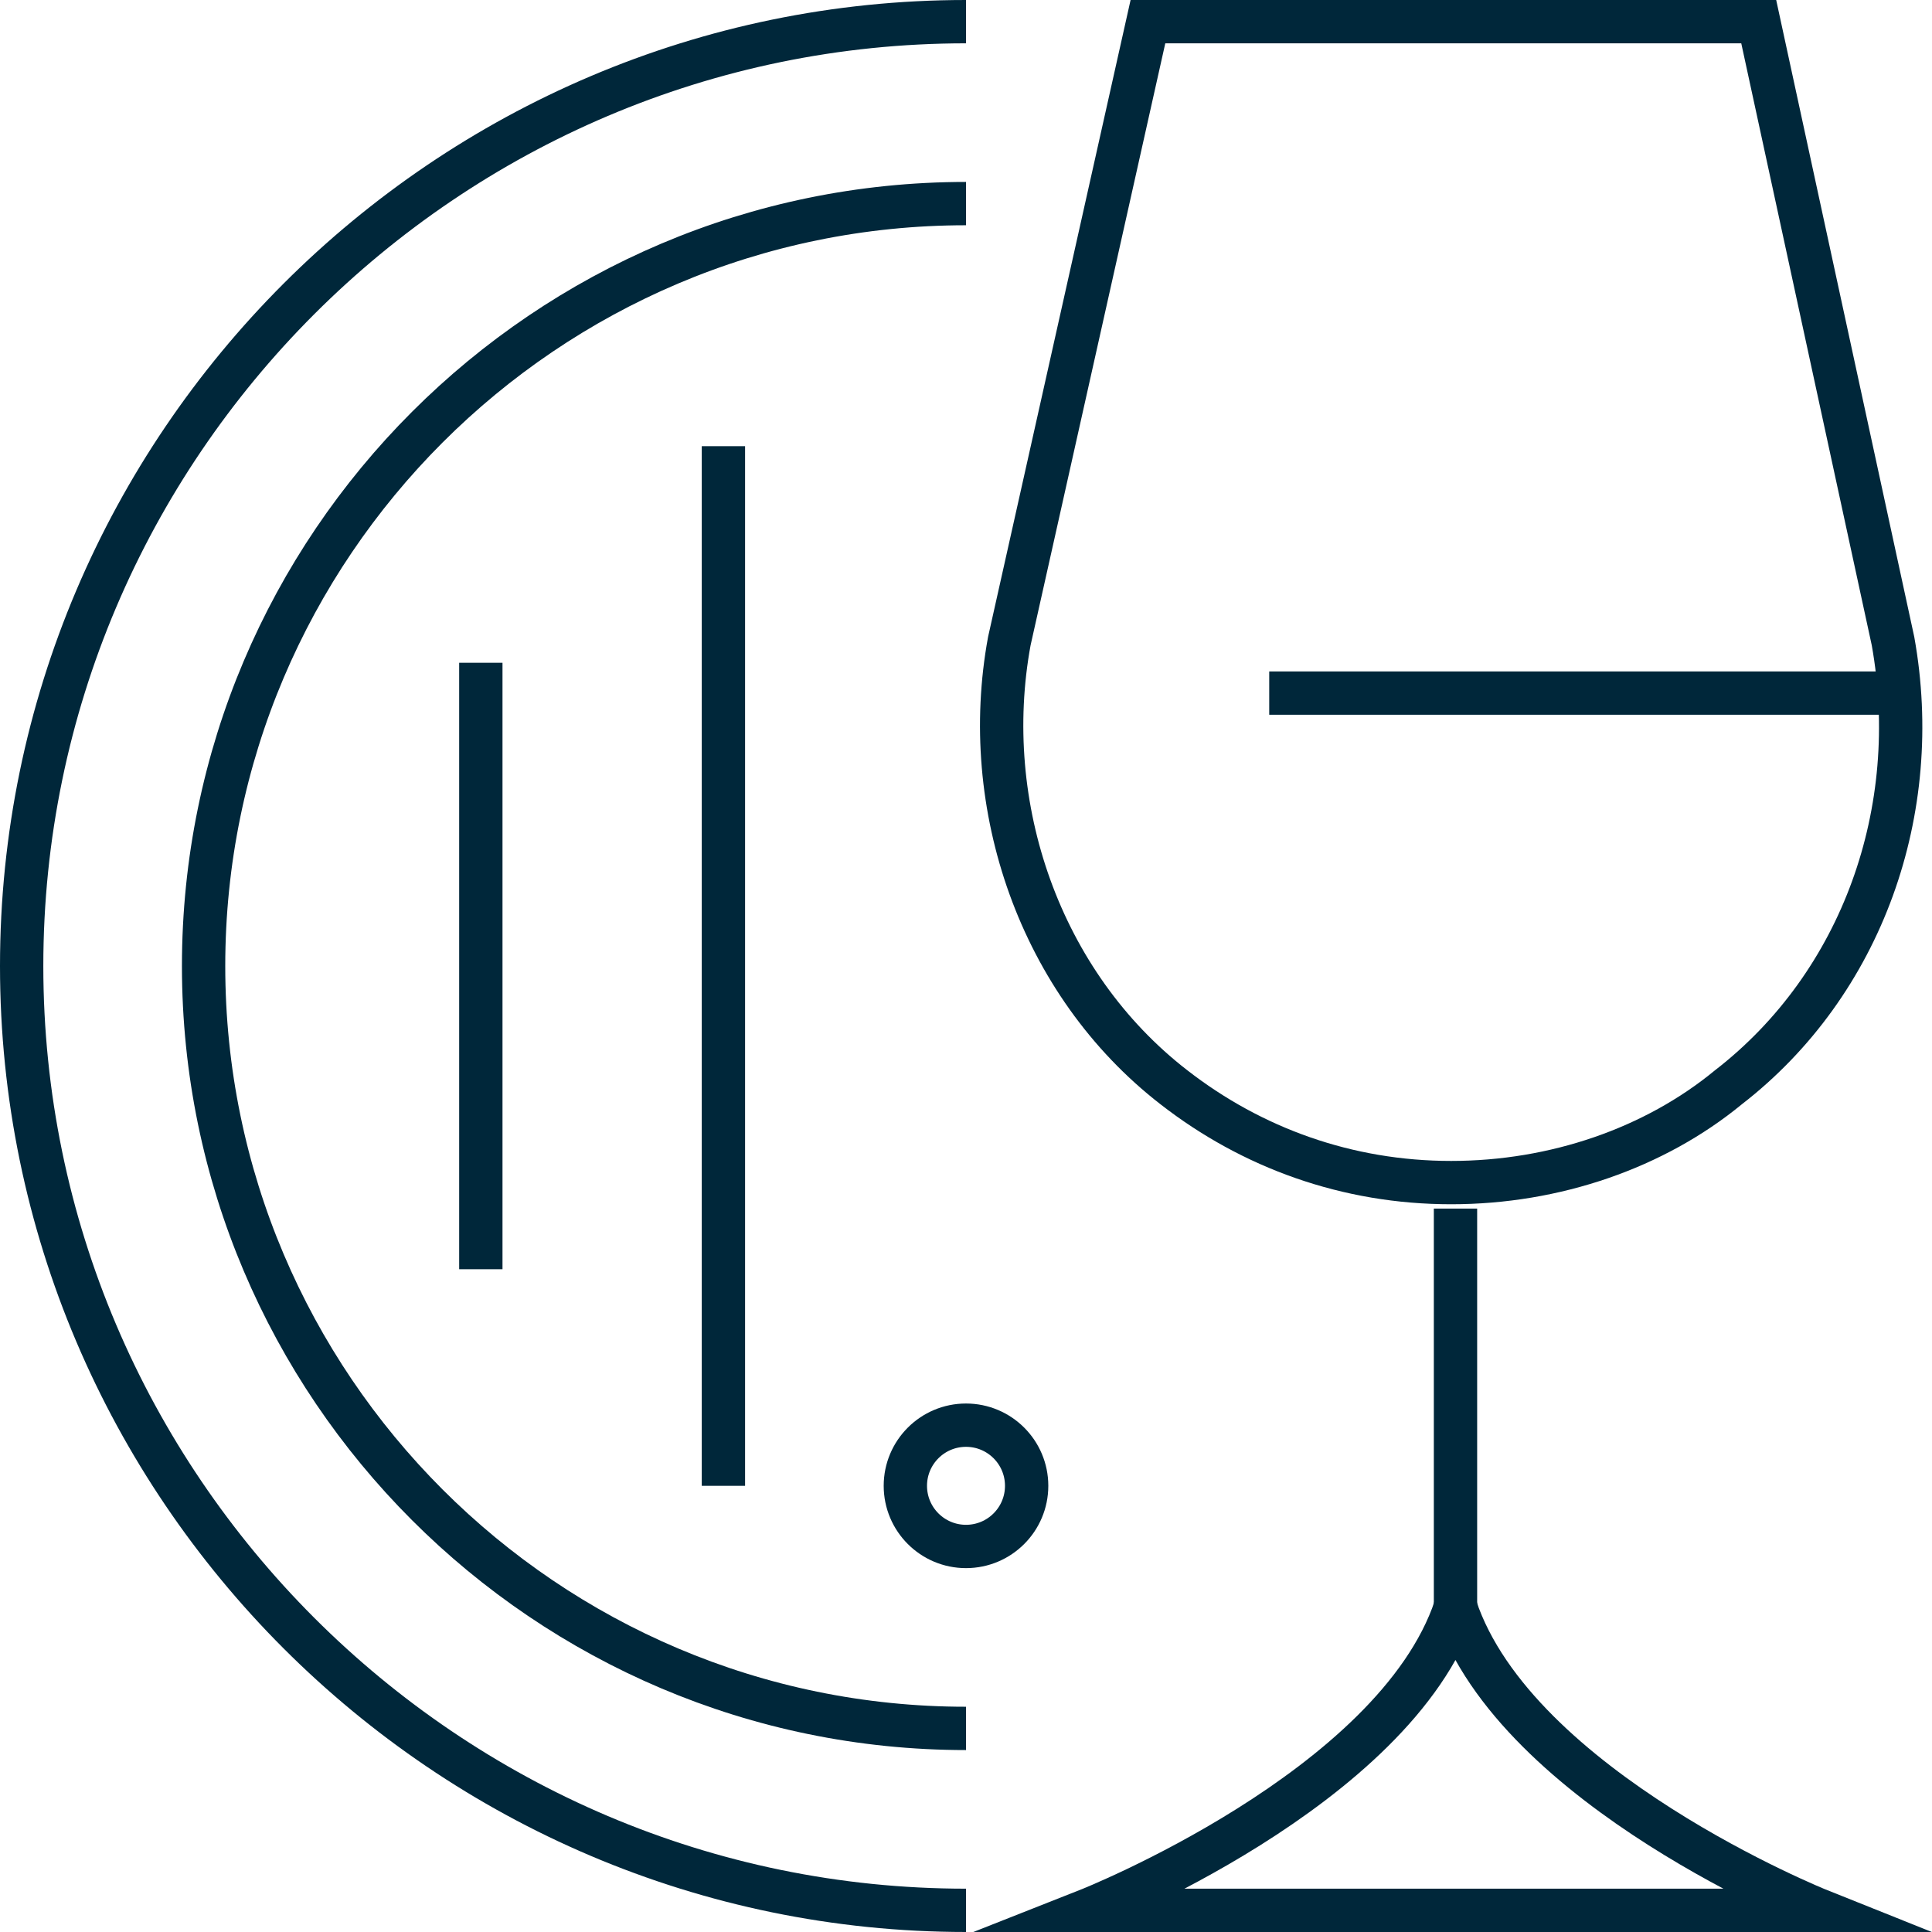
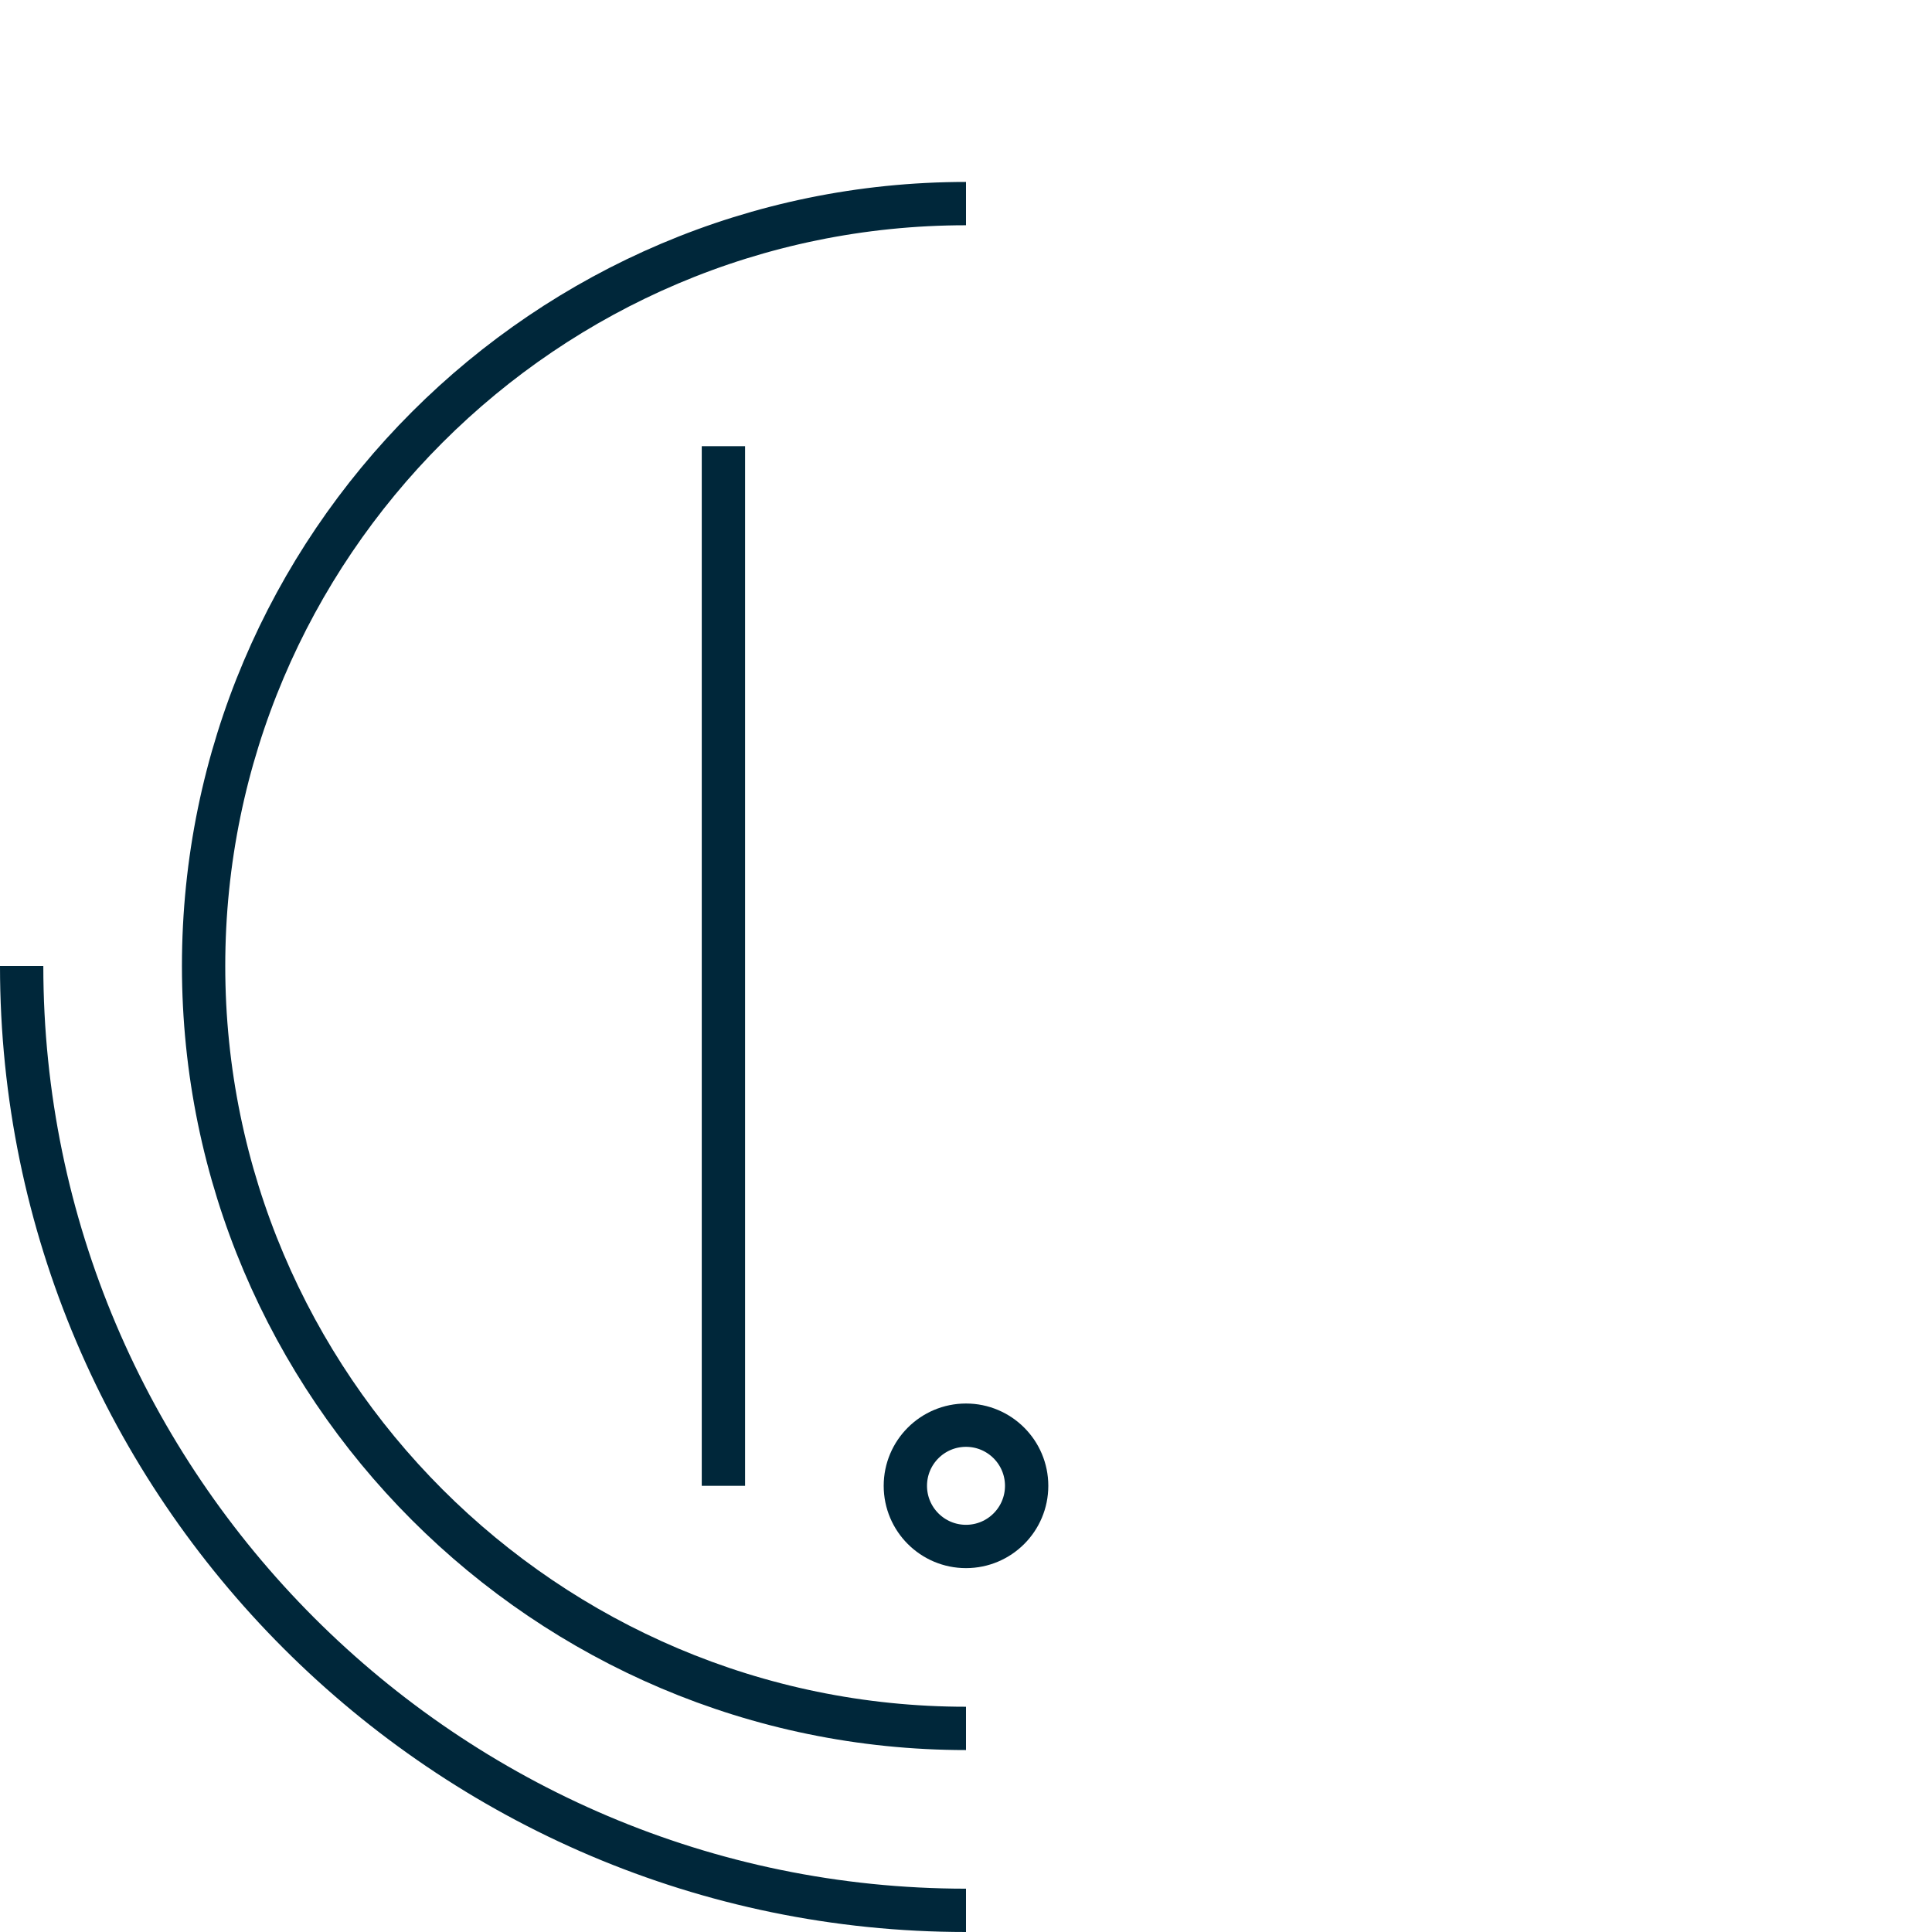
<svg xmlns="http://www.w3.org/2000/svg" version="1.1" id="Layer_1" x="0px" y="0px" viewBox="0 0 44.6 44.6" style="enable-background:new 0 0 44.6 44.6;" xml:space="preserve">
  <style type="text/css">
	.st0{fill:none;stroke:#00273A;stroke-miterlimit:10;}
</style>
  <g id="wine_list-winery">
    <g>
      <path class="st0" d="M22.3,39.9c-9.7,0-17.6-7.9-17.6-17.6S12.6,4.7,22.3,4.7" />
-       <path class="st0" d="M22.3,44.1c-12,0-21.8-9.8-21.8-21.8S10.3,0.5,22.3,0.5" />
-       <line class="st0" x1="11.1" y1="15.3" x2="11.1" y2="29.3" />
+       <path class="st0" d="M22.3,44.1c-12,0-21.8-9.8-21.8-21.8" />
      <line class="st0" x1="16.7" y1="10.3" x2="16.7" y2="34.3" />
      <circle class="st0" cx="22.3" cy="34.3" r="1.4" />
    </g>
    <g>
-       <path class="st0" d="M25.1,44.1H42c0,0-7-2.8-8.4-7C32.2,41.3,25.1,44.1,25.1,44.1z" />
-       <line class="st0" x1="33.6" y1="27.9" x2="33.6" y2="37.1" />
-       <path class="st0" d="M40.6,0.5H26.5l-3.2,14.3c-0.7,3.8,0.7,7.9,3.8,10.3c1.8,1.4,4,2.2,6.4,2.2c2.4,0,4.7-0.8,6.4-2.2    c3.1-2.4,4.5-6.4,3.8-10.3L40.6,0.5z" />
-       <line class="st0" x1="29.3" y1="16" x2="43.4" y2="16" />
-     </g>
+       </g>
  </g>
</svg>